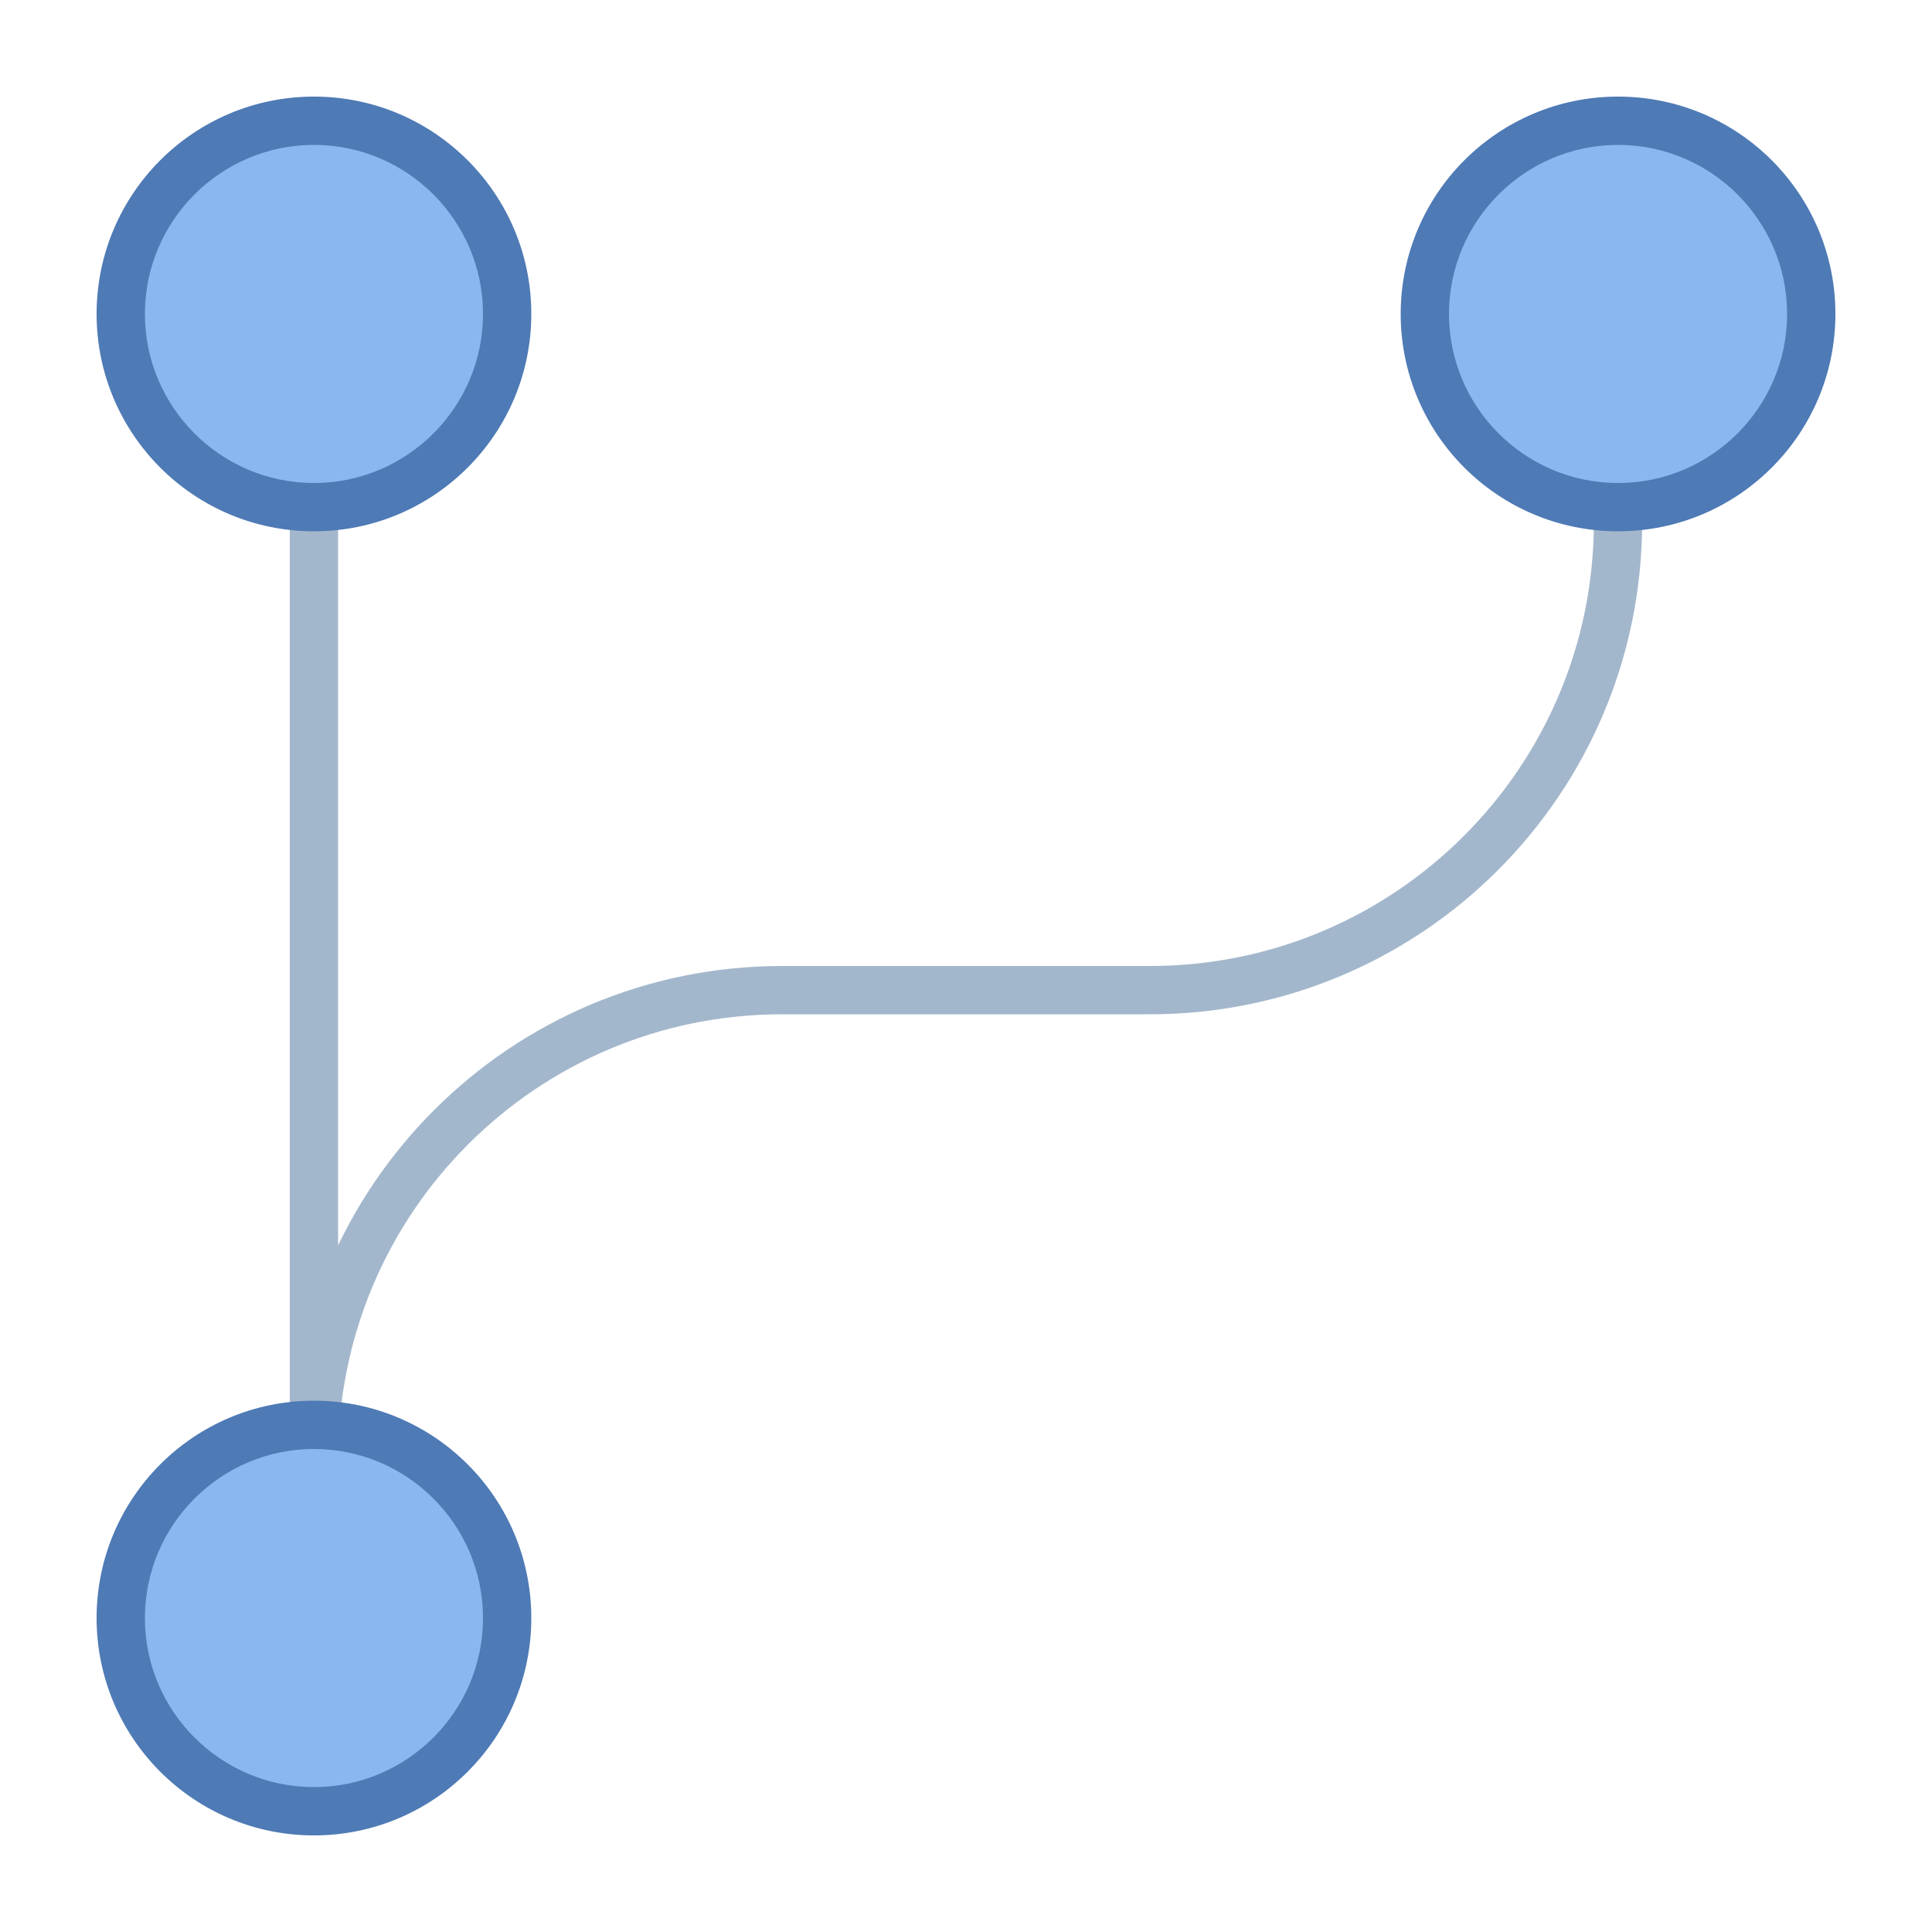
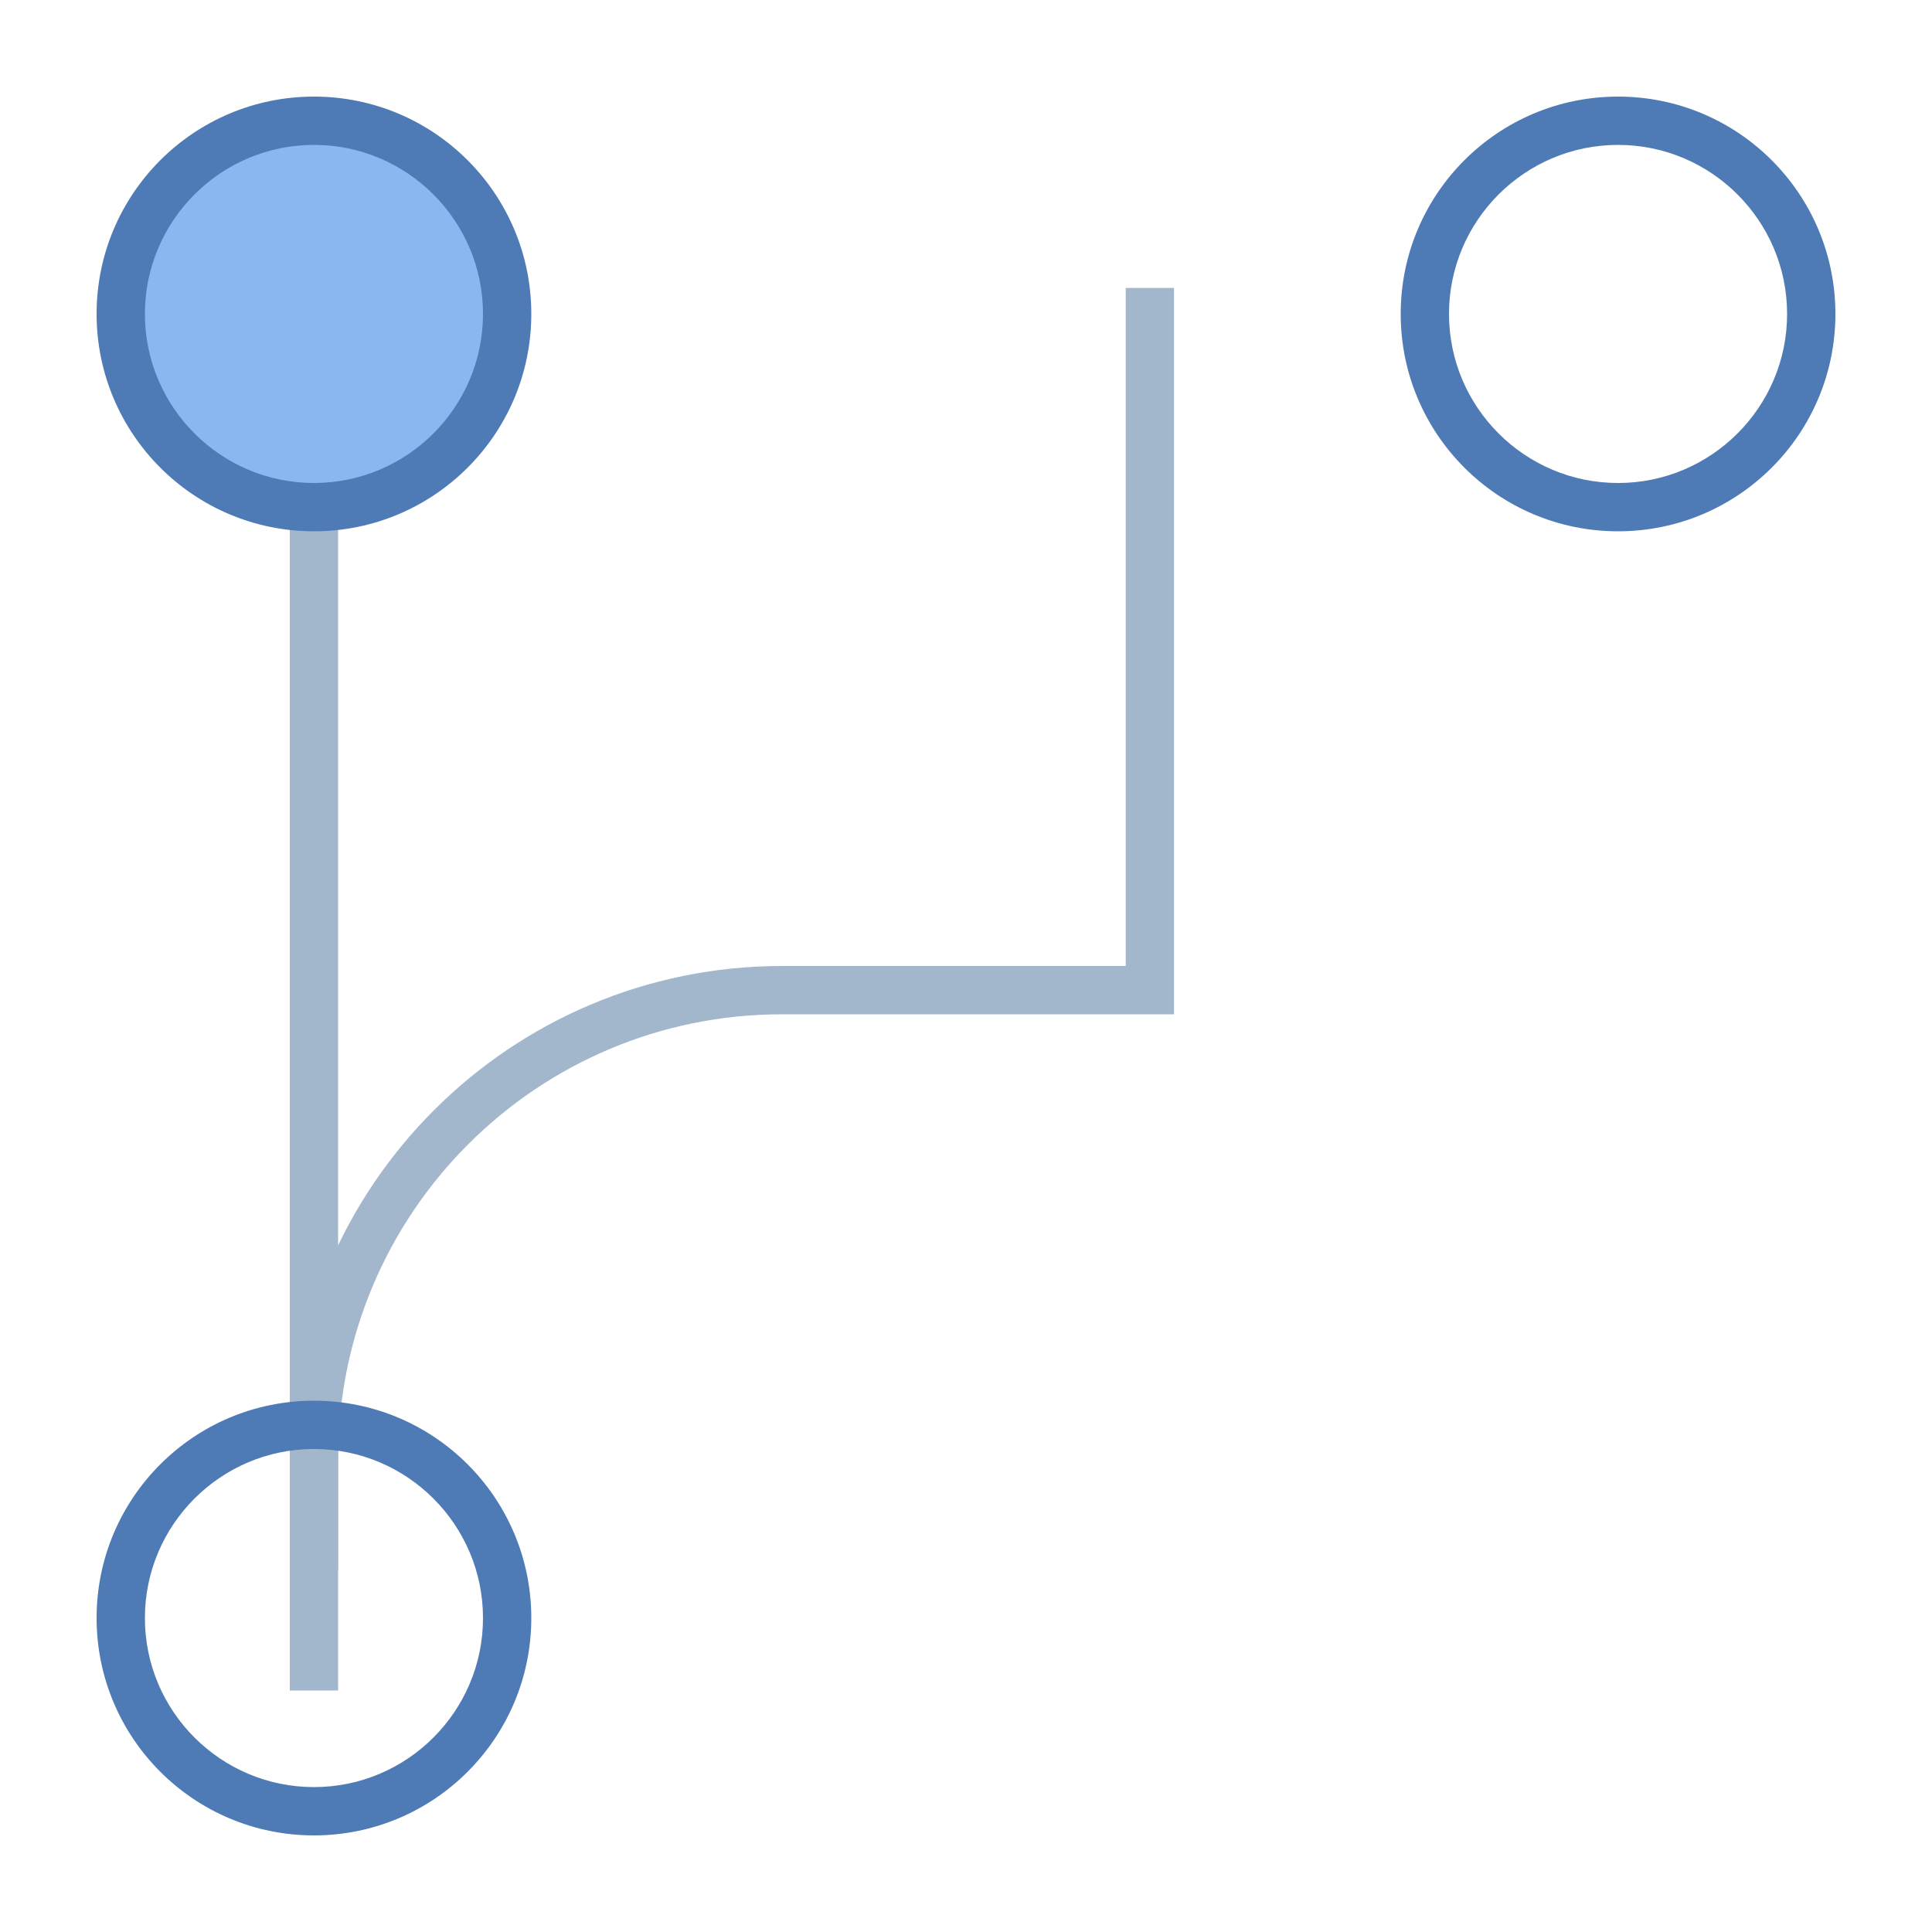
<svg xmlns="http://www.w3.org/2000/svg" version="1.1" id="Layer_1" x="0px" y="0px" viewBox="0 0 40 40" style="enable-background:new 0 0 40 40;" xml:space="preserve">
-   <path style="fill:none;stroke:#A3B7CC;stroke-miterlimit:10;" d="M6.5,35v-4.808c0-5.353,4.339-9.692,9.692-9.692h7.615  c5.353,0,9.692-4.339,9.692-9.692V5.962" />
+   <path style="fill:none;stroke:#A3B7CC;stroke-miterlimit:10;" d="M6.5,35v-4.808c0-5.353,4.339-9.692,9.692-9.692h7.615  V5.962" />
  <line style="fill:none;stroke:#A3B7CC;stroke-miterlimit:10;" x1="6.5" y1="32.5" x2="6.5" y2="6.5" />
  <g>
    <path style="fill:#8BB7F0;" d="M6.5,10.5c-2.206,0-4-1.794-4-4s1.794-4,4-4s4,1.794,4,4S8.706,10.5,6.5,10.5z" />
    <path style="fill:#4E7AB5;" d="M6.5,3C8.43,3,10,4.57,10,6.5S8.43,10,6.5,10S3,8.43,3,6.5S4.57,3,6.5,3 M6.5,2   C4.015,2,2,4.014,2,6.5C2,8.985,4.015,11,6.5,11S11,8.985,11,6.5C11,4.014,8.985,2,6.5,2L6.5,2z" />
  </g>
  <g>
-     <path style="fill:#8BB7F0;" d="M33.5,10.5c-2.206,0-4-1.794-4-4s1.794-4,4-4s4,1.794,4,4S35.706,10.5,33.5,10.5z" />
    <path style="fill:#4E7AB5;" d="M33.5,3C35.43,3,37,4.57,37,6.5S35.43,10,33.5,10S30,8.43,30,6.5S31.57,3,33.5,3 M33.5,2   C31.015,2,29,4.014,29,6.5c0,2.485,2.015,4.5,4.5,4.5S38,8.985,38,6.5C38,4.014,35.985,2,33.5,2L33.5,2z" />
  </g>
  <g>
-     <path style="fill:#8BB7F0;" d="M6.5,37.5c-2.206,0-4-1.794-4-4s1.794-4,4-4s4,1.794,4,4S8.706,37.5,6.5,37.5z" />
    <path style="fill:#4E7AB5;" d="M6.5,30c1.93,0,3.5,1.57,3.5,3.5S8.43,37,6.5,37S3,35.43,3,33.5S4.57,30,6.5,30 M6.5,29   C4.015,29,2,31.014,2,33.5C2,35.985,4.015,38,6.5,38s4.5-2.015,4.5-4.5C11,31.014,8.985,29,6.5,29L6.5,29z" />
  </g>
</svg>